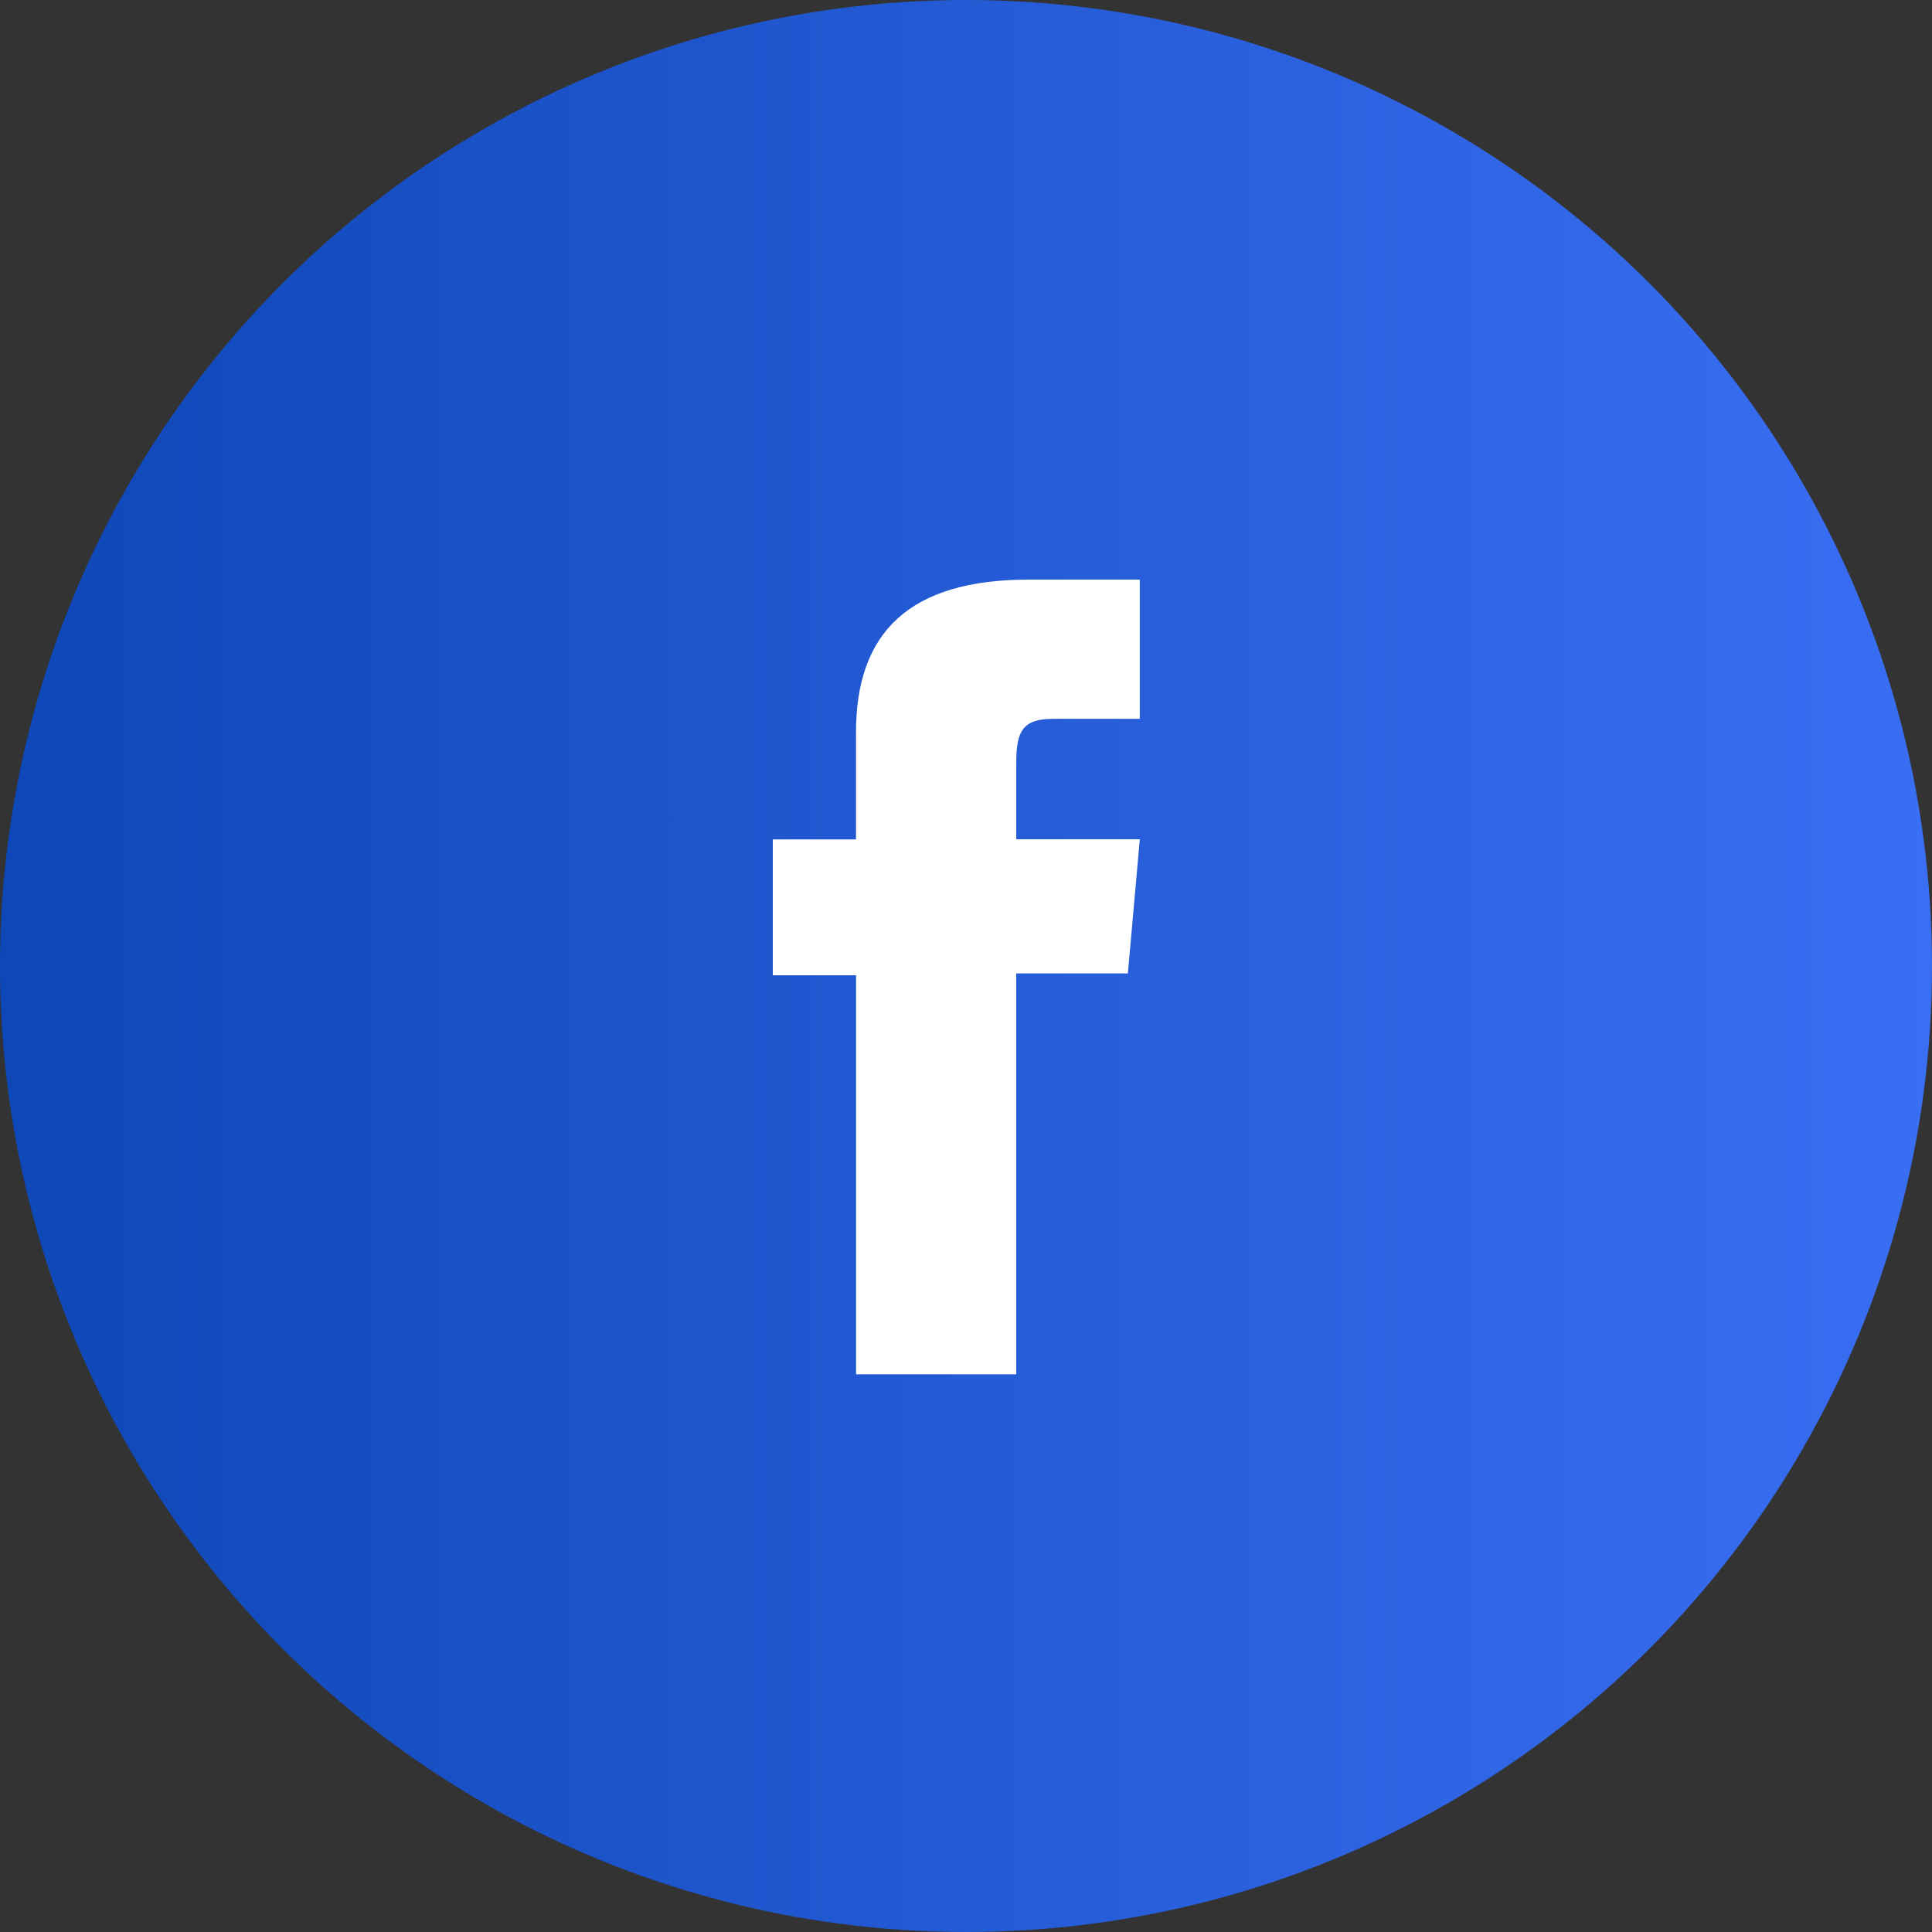
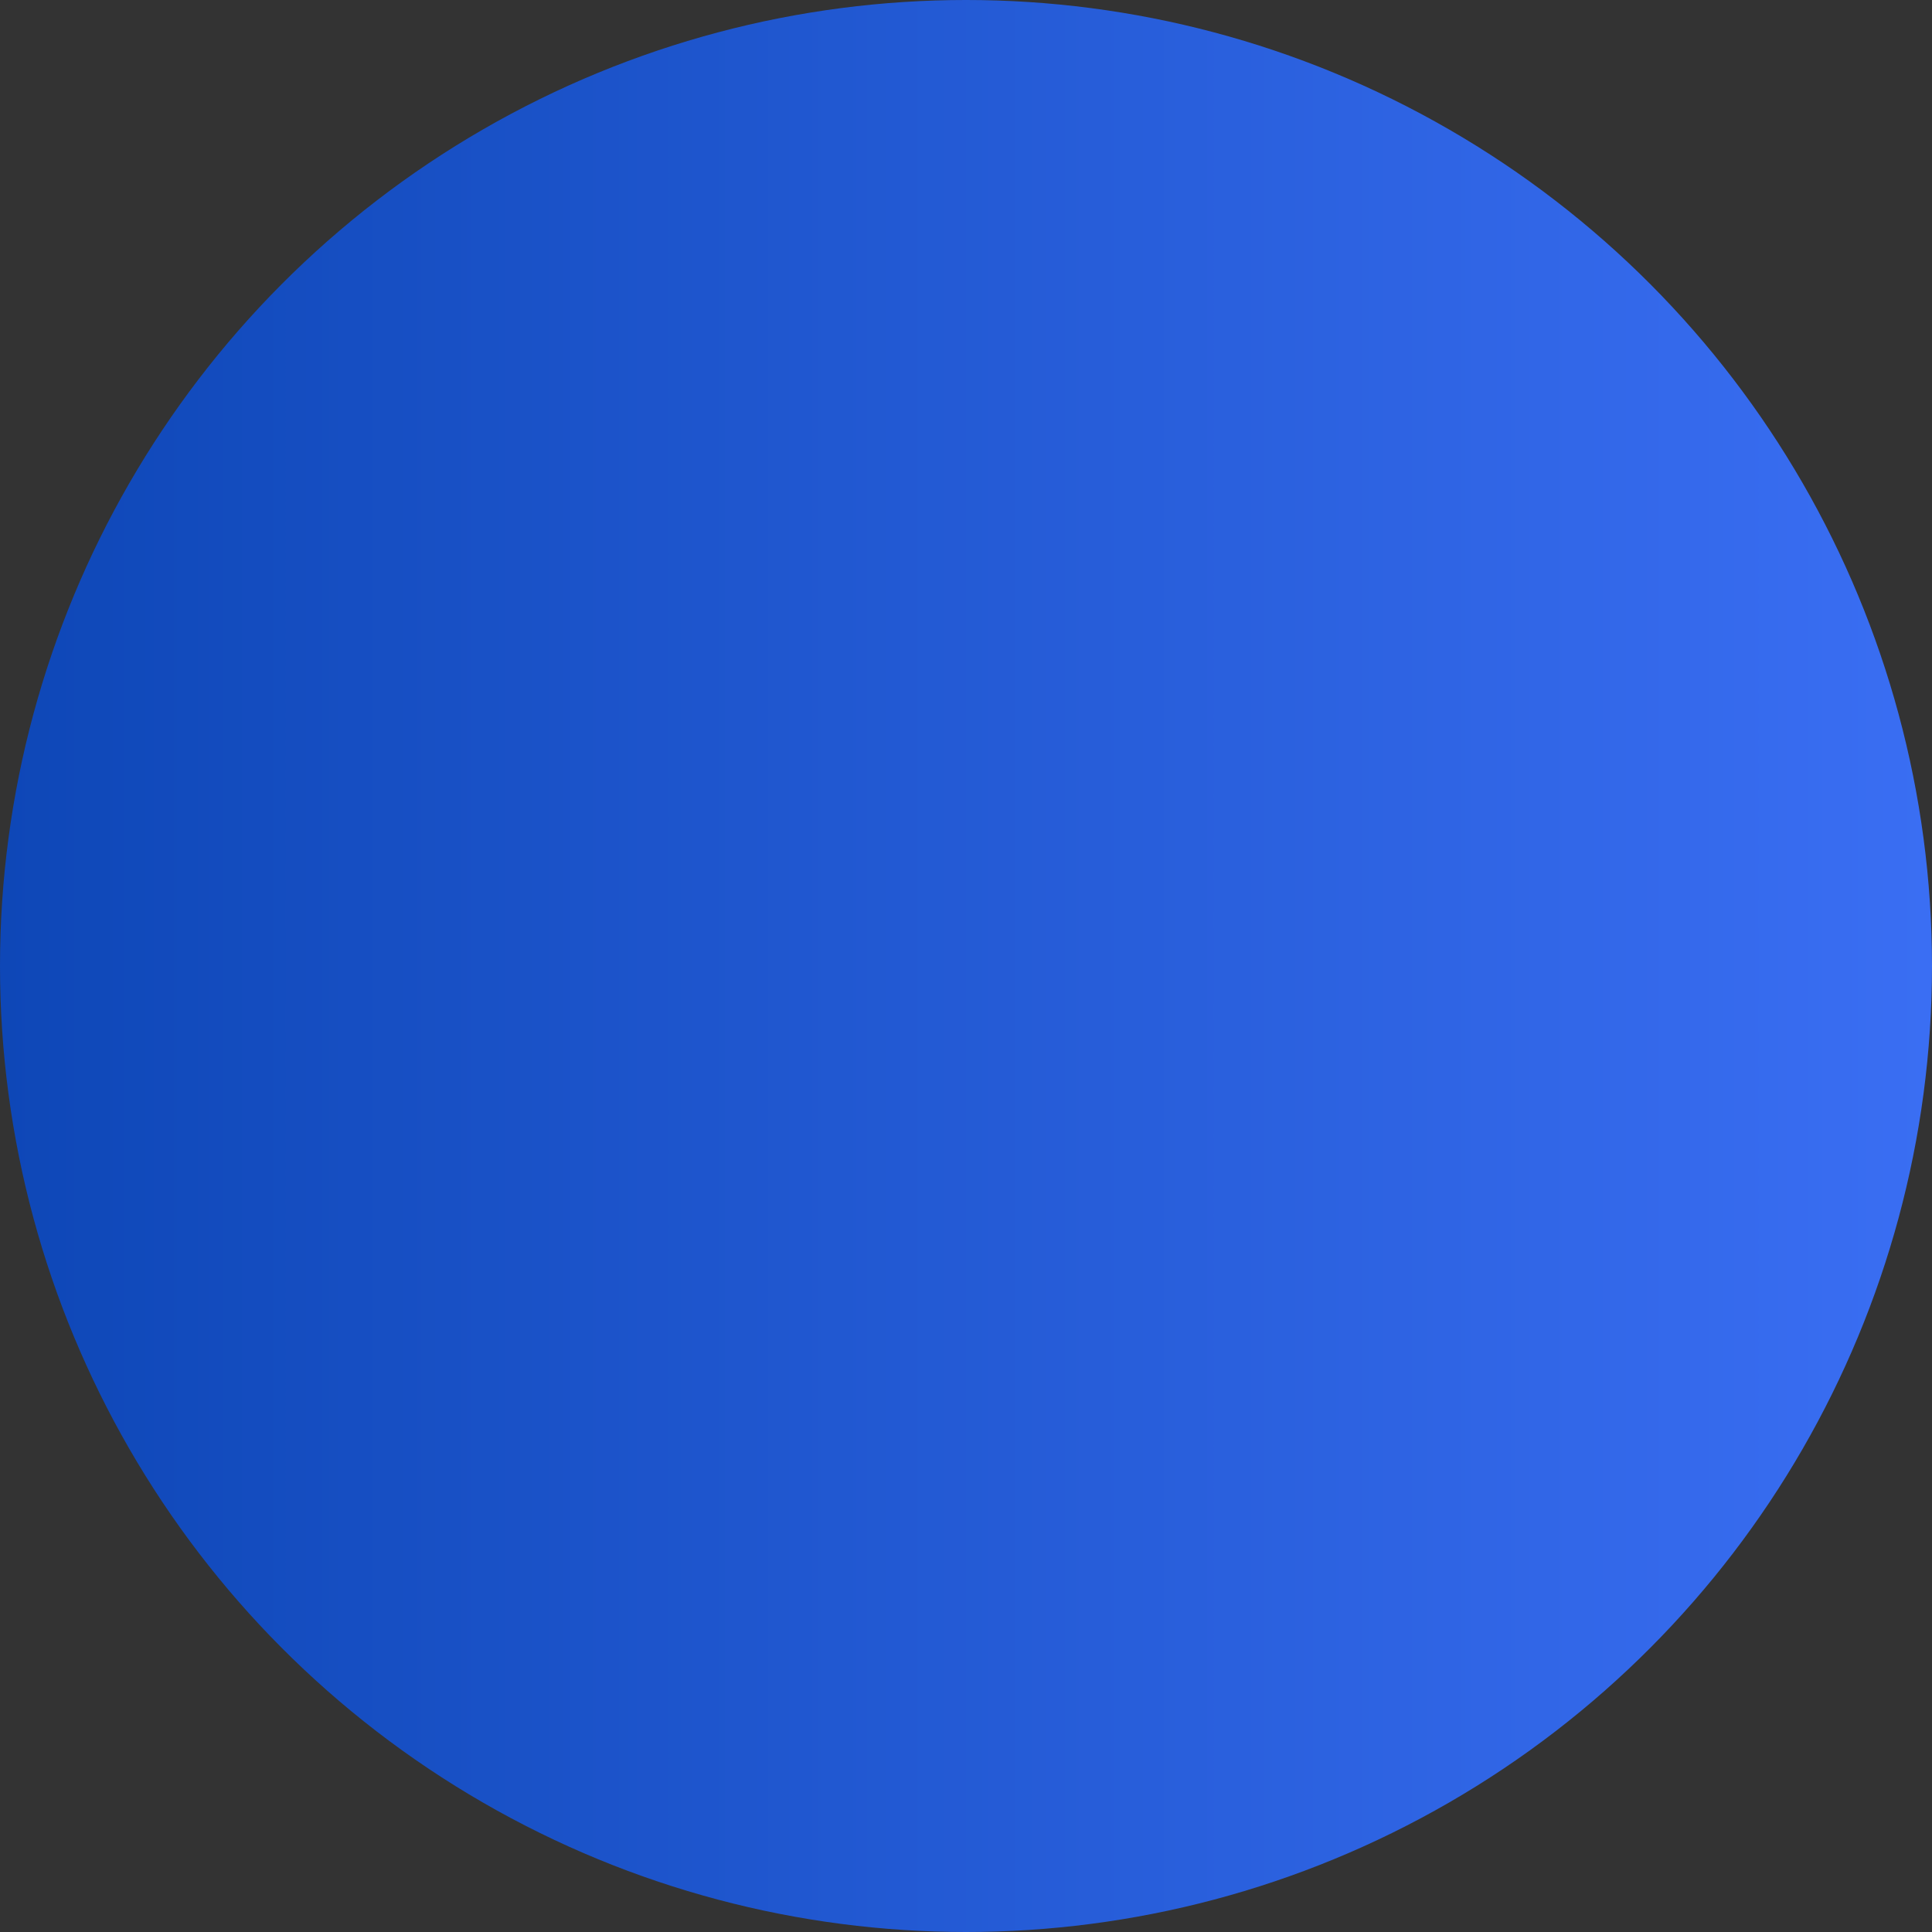
<svg xmlns="http://www.w3.org/2000/svg" width="32" height="32" viewBox="0 0 32 32" fill="none">
  <rect x="0" y="0" width="32" height="32" fill="#333333" stroke="none" />
  <circle cx="16" cy="16" r="16" fill="url(#paint0_linear_2671_58)" />
-   <path d="M14.179 22.763H16.832V16.123H18.681L18.879 13.901H16.832V12.638C16.832 12.114 16.937 11.906 17.444 11.906H18.878V9.6H17.04C15.068 9.6 14.178 10.469 14.178 12.131V13.903H12.8V16.154H14.179V22.763Z" fill="white" />
  <defs>
    <linearGradient id="paint0_linear_2671_58" x1="0" y1="0" x2="32" y2="0" gradientUnits="userSpaceOnUse">
      <stop stop-color="#0E47B7" />
      <stop offset="1" stop-color="#3A6EF3" />
    </linearGradient>
  </defs>
</svg>